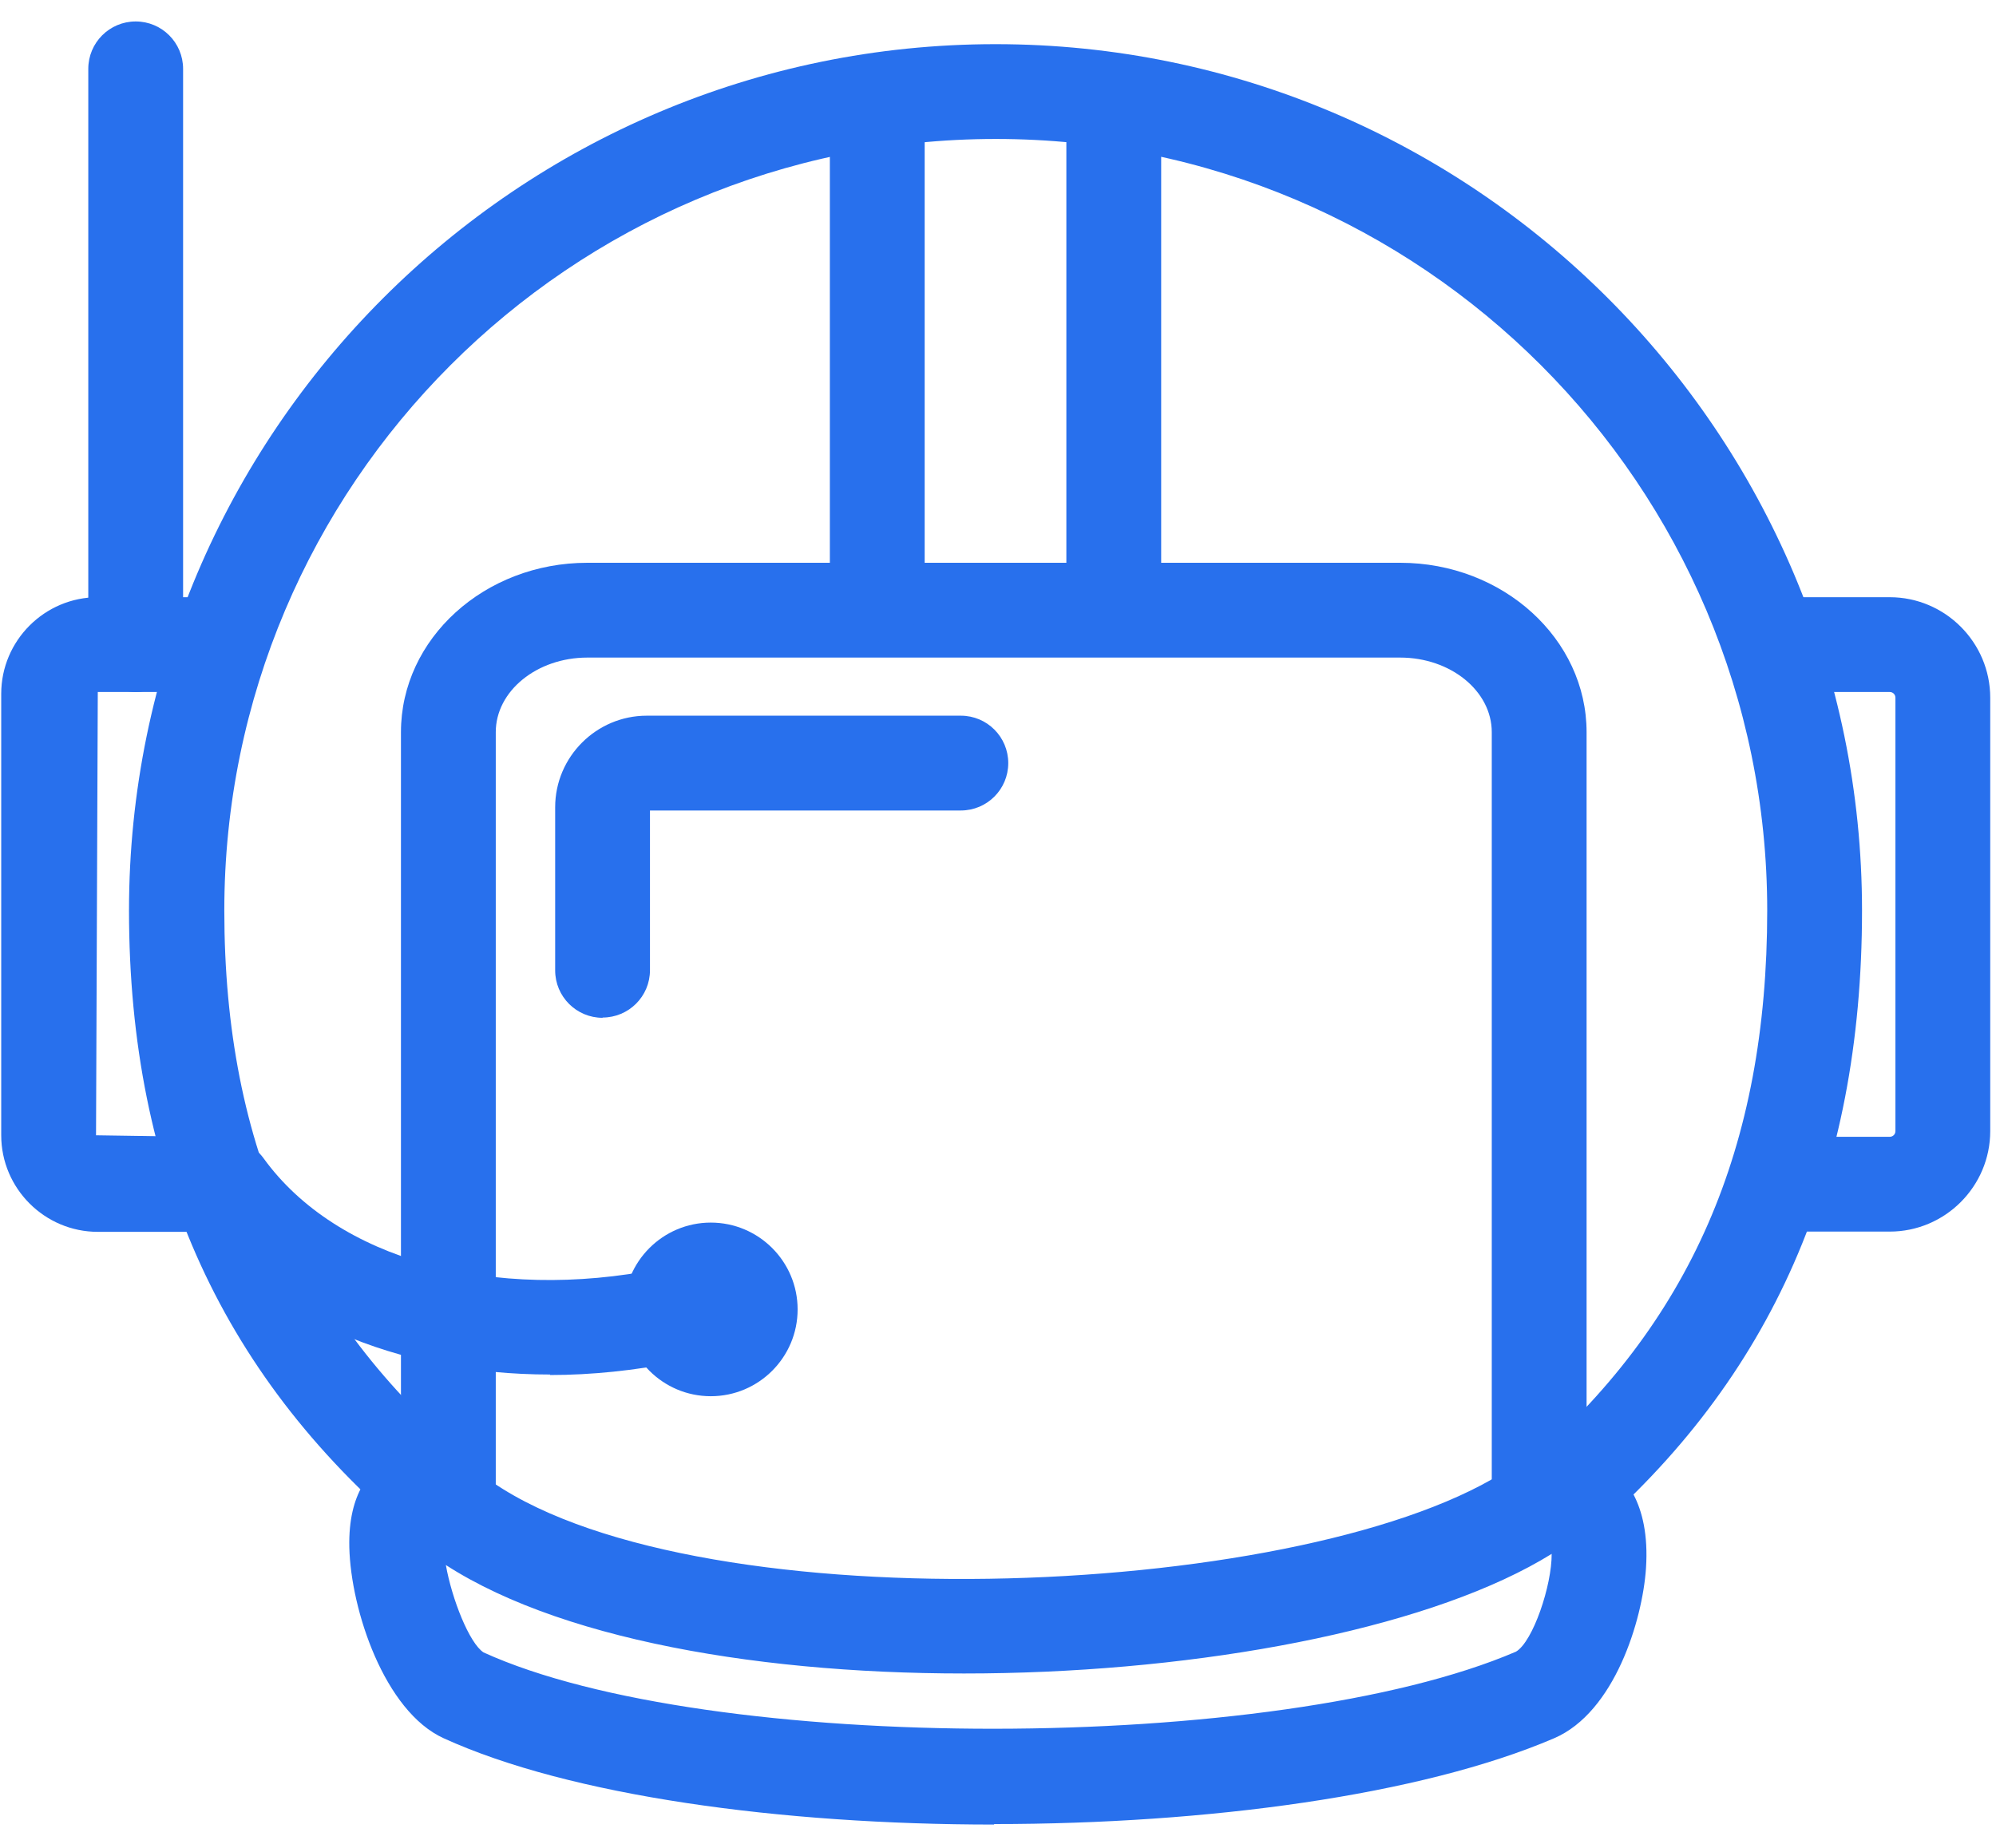
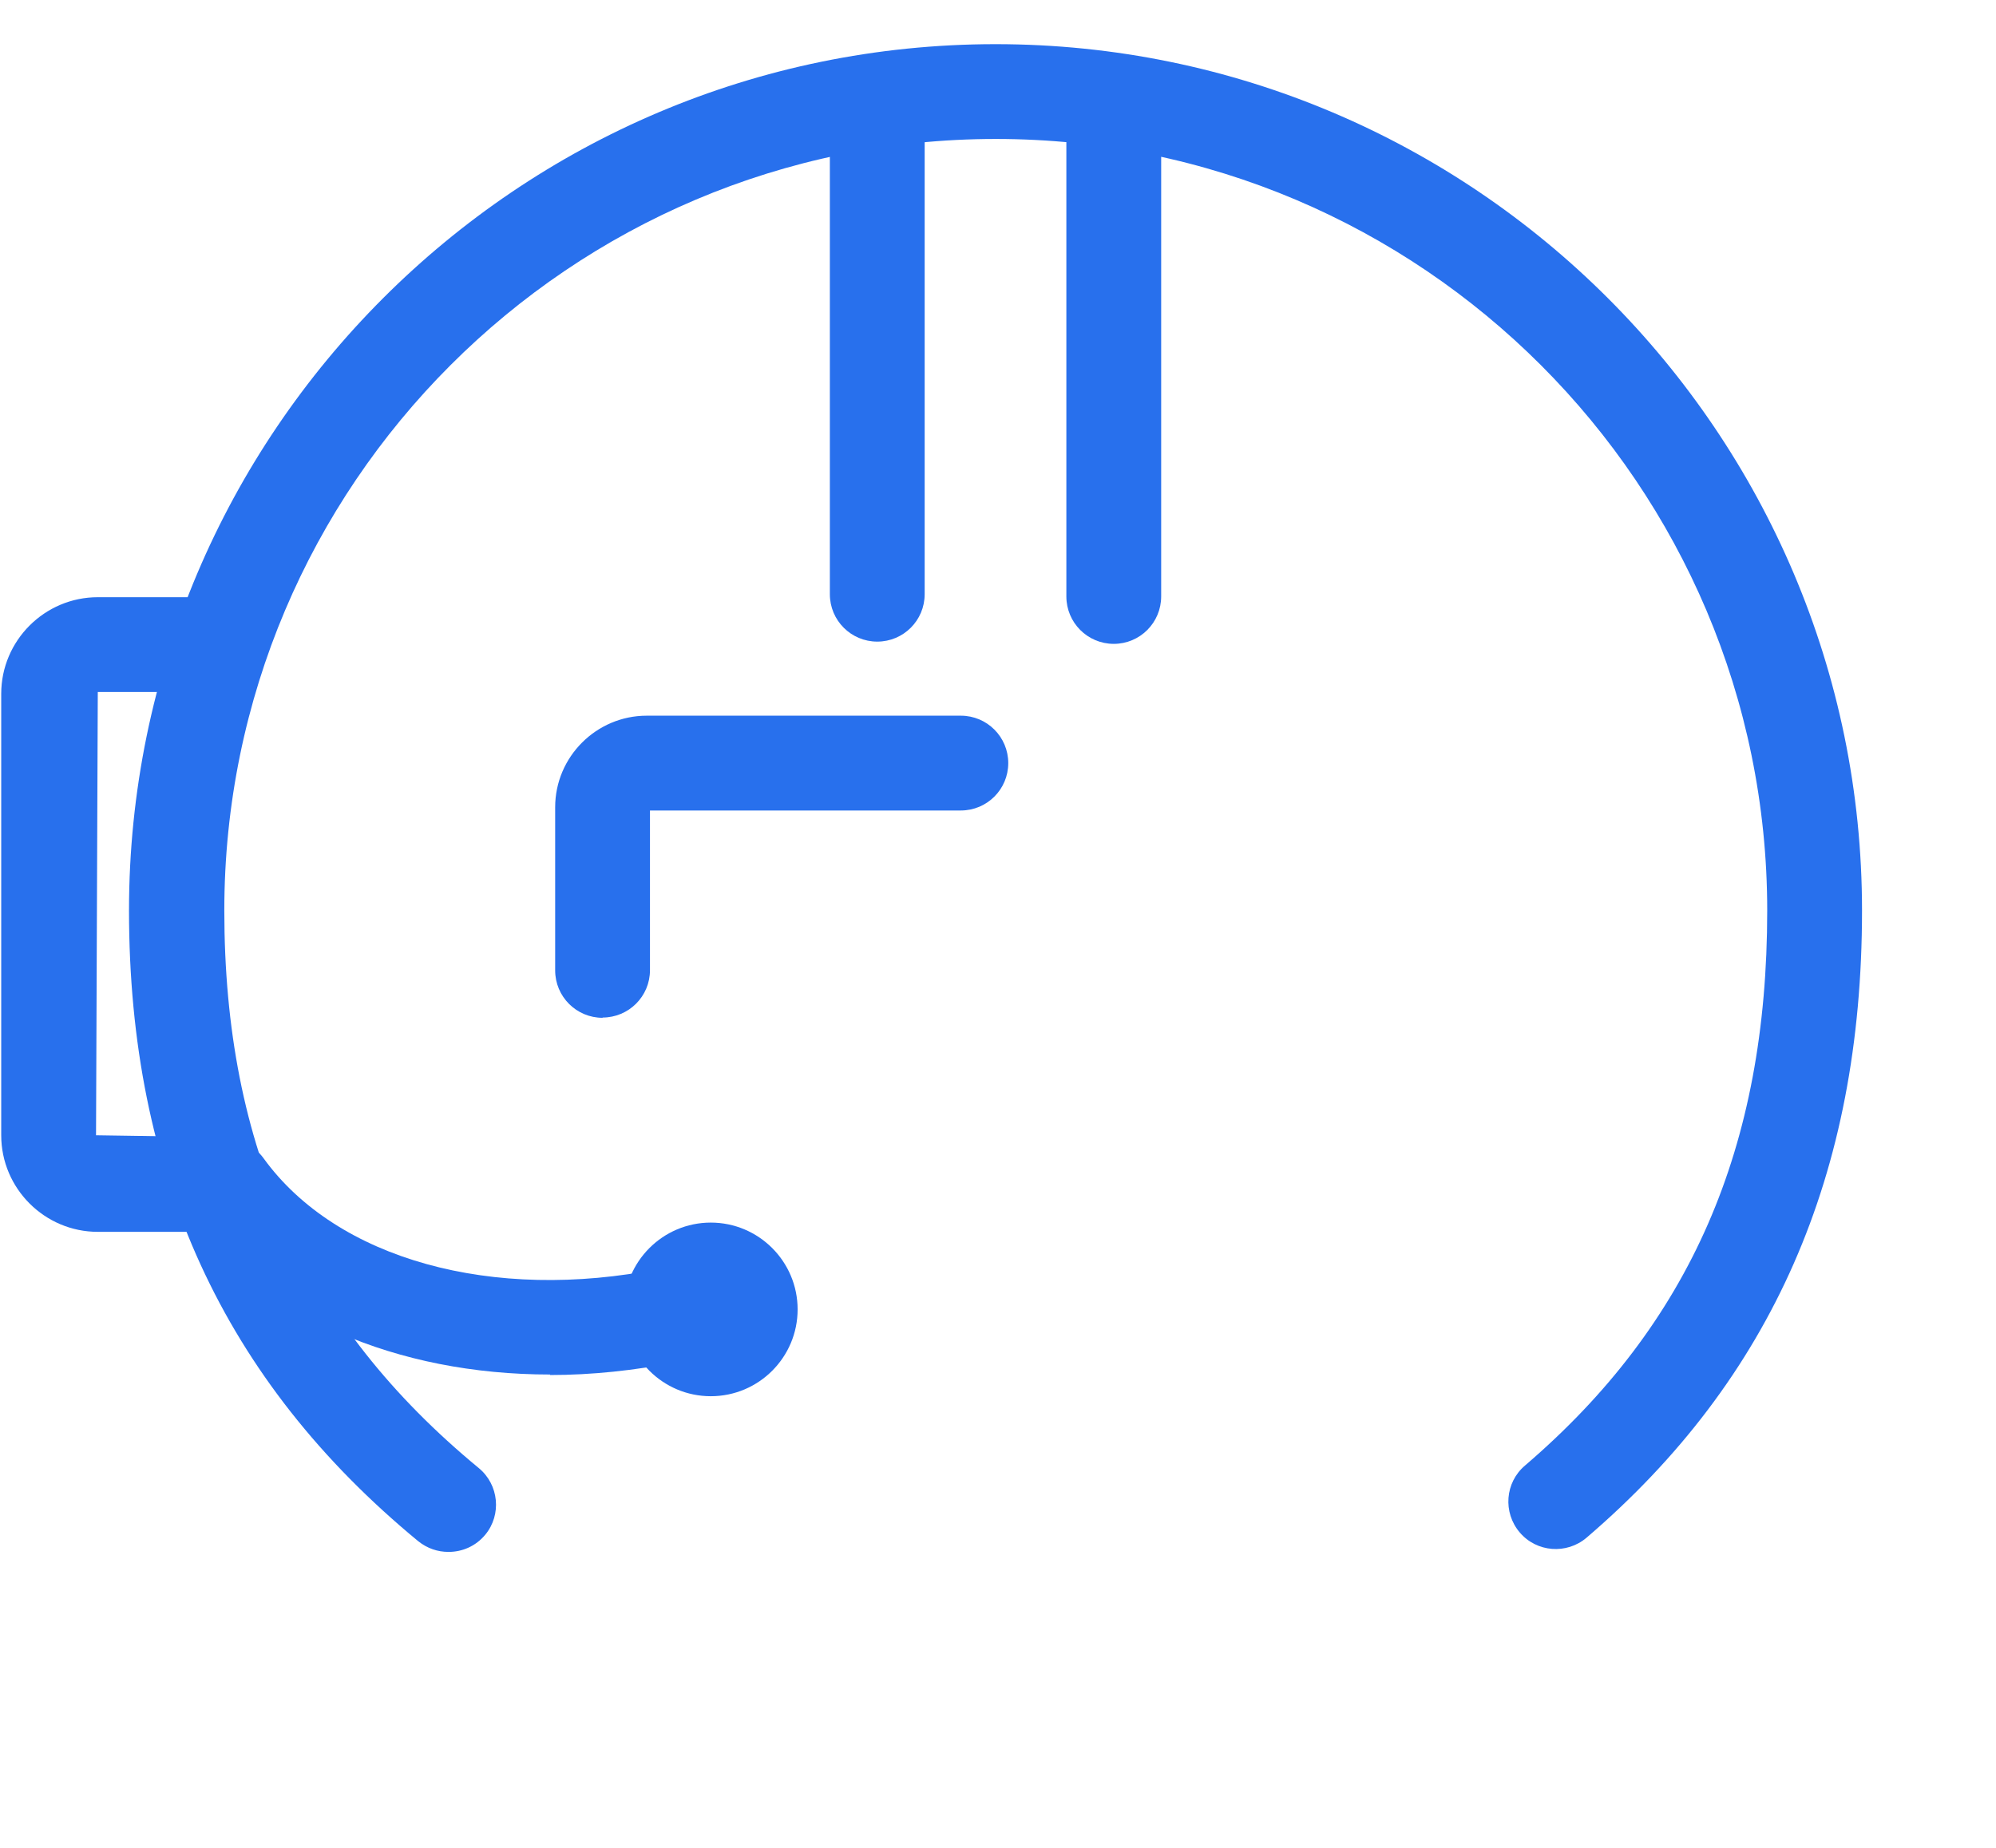
<svg xmlns="http://www.w3.org/2000/svg" width="108" height="100" viewBox="0 0 108 100" fill="none">
  <path d="M11.474 66.663H5.291C2.415 66.663 0.066 64.314 0.066 61.438V37.544C0.066 34.668 2.415 32.319 5.291 32.319H11.474C12.891 32.319 14.039 33.467 14.039 34.884C14.039 36.301 12.891 37.449 11.474 37.449H5.291L5.196 61.438L11.474 61.533C12.891 61.533 14.039 62.681 14.039 64.098C14.039 65.516 12.891 66.663 11.474 66.663Z" fill="#2870ED" />
-   <path d="M102.248 66.65H96.51C95.093 66.65 93.945 65.502 93.945 64.085C93.945 62.667 95.093 61.52 96.51 61.52H102.248C102.423 61.52 102.558 61.385 102.558 61.209V37.76C102.558 37.584 102.423 37.449 102.248 37.449H96.51C95.093 37.449 93.945 36.301 93.945 34.884C93.945 33.467 95.093 32.319 96.51 32.319H102.248C105.245 32.319 107.688 34.763 107.688 37.76V61.209C107.688 64.206 105.245 66.65 102.248 66.65Z" fill="#2870ED" />
  <path d="M24.261 83.984C23.68 83.984 23.113 83.794 22.627 83.403C12.097 74.722 6.98 63.558 6.98 49.275C6.98 23.422 28.014 2.39 53.866 2.39C79.719 2.39 100.751 23.422 100.751 49.275C100.751 63.531 95.878 74.628 85.847 83.214C84.767 84.132 83.147 84.01 82.23 82.93C81.311 81.85 81.433 80.231 82.513 79.312C91.45 71.658 95.621 62.1 95.621 49.275C95.621 26.258 76.897 7.52 53.88 7.52C30.862 7.52 12.137 26.244 12.137 49.275C12.137 62.1 16.512 71.698 25.907 79.448C27.001 80.352 27.149 81.972 26.259 83.052C25.745 83.673 25.017 83.984 24.274 83.984H24.261Z" fill="#2870ED" />
-   <path d="M83.282 83.984C81.865 83.984 80.717 82.836 80.717 81.418V39.623C80.717 37.395 78.49 35.586 75.763 35.586H31.78C29.053 35.586 26.825 37.395 26.825 39.623V81.418C26.825 82.836 25.678 83.984 24.26 83.984C22.843 83.984 21.695 82.836 21.695 81.418V39.623C21.695 34.56 26.218 30.456 31.78 30.456H75.763C81.325 30.456 85.847 34.574 85.847 39.623V81.418C85.847 82.836 84.7 83.984 83.282 83.984Z" fill="#2870ED" />
-   <path d="M7.342 37.449C5.925 37.449 4.777 36.301 4.777 34.884V3.726C4.777 2.309 5.925 1.161 7.342 1.161C8.76 1.161 9.907 2.309 9.907 3.726V34.884C9.907 36.301 8.76 37.449 7.342 37.449Z" fill="#2870ED" />
-   <path d="M53.785 98.739C42.256 98.739 30.835 97.186 24.004 94.068C20.805 92.61 18.982 87.129 18.901 83.74C18.834 80.757 20.076 79.488 21.129 78.934C22.155 78.408 23.869 78.138 26.164 79.866C36.87 87.925 70.026 86.71 81.271 79.731C83.89 78.097 85.74 78.529 86.82 79.177C87.765 79.745 89.304 81.243 89.061 84.874C88.872 87.683 87.36 92.664 84.093 94.068C76.884 97.159 65.301 98.712 53.799 98.712L53.785 98.739ZM24.126 84.699C24.45 86.535 25.395 88.924 26.164 89.424C38.287 94.945 69.108 94.932 82.027 89.383C82.945 88.844 83.971 85.793 83.958 84.091C71.457 91.854 37.477 93.326 24.112 84.686L24.126 84.699Z" fill="#2870ED" />
  <path d="M32.604 55.08C31.187 55.08 30.039 53.932 30.039 52.515V43.686C30.039 40.959 32.267 38.731 34.994 38.731H51.99C53.408 38.731 54.555 39.879 54.555 41.297C54.555 42.714 53.408 43.861 51.99 43.861H35.169V52.502C35.169 53.919 34.022 55.066 32.604 55.066V55.08Z" fill="#2870ED" />
  <path d="M47.467 34.722C46.05 34.722 44.902 33.575 44.902 32.157V5.562C44.902 4.145 46.05 2.997 47.467 2.997C48.885 2.997 50.032 4.145 50.032 5.562V32.157C50.032 33.575 48.885 34.722 47.467 34.722Z" fill="#2870ED" />
  <path d="M60.264 34.844C58.847 34.844 57.699 33.696 57.699 32.279V5.684C57.699 4.266 58.847 3.119 60.264 3.119C61.682 3.119 62.829 4.266 62.829 5.684V32.279C62.829 33.696 61.682 34.844 60.264 34.844Z" fill="#2870ED" />
  <path d="M29.768 74.385C21.465 74.385 14.162 71.266 10.125 65.704C9.288 64.557 9.545 62.95 10.692 62.127C11.84 61.29 13.446 61.547 14.27 62.694C18.225 68.148 26.649 70.484 35.694 68.661C37.071 68.377 38.435 69.282 38.718 70.672C39.002 72.063 38.097 73.413 36.707 73.697C34.344 74.169 32.009 74.412 29.754 74.412L29.768 74.385Z" fill="#2870ED" />
  <path d="M38.461 72.994C39.639 72.994 40.594 72.039 40.594 70.861C40.594 69.683 39.639 68.728 38.461 68.728C37.283 68.728 36.328 69.683 36.328 70.861C36.328 72.039 37.283 72.994 38.461 72.994Z" fill="#2870ED" />
  <path d="M38.46 75.559C35.868 75.559 33.762 73.453 33.762 70.861C33.762 68.269 35.868 66.163 38.46 66.163C41.052 66.163 43.158 68.269 43.158 70.861C43.158 73.453 41.052 75.559 38.46 75.559ZM38.46 70.429C38.217 70.429 38.028 70.618 38.028 70.861C38.028 71.104 38.217 71.293 38.46 71.293C38.703 71.293 38.892 71.104 38.892 70.861C38.892 70.618 38.703 70.429 38.46 70.429Z" fill="#2870ED" />
</svg>